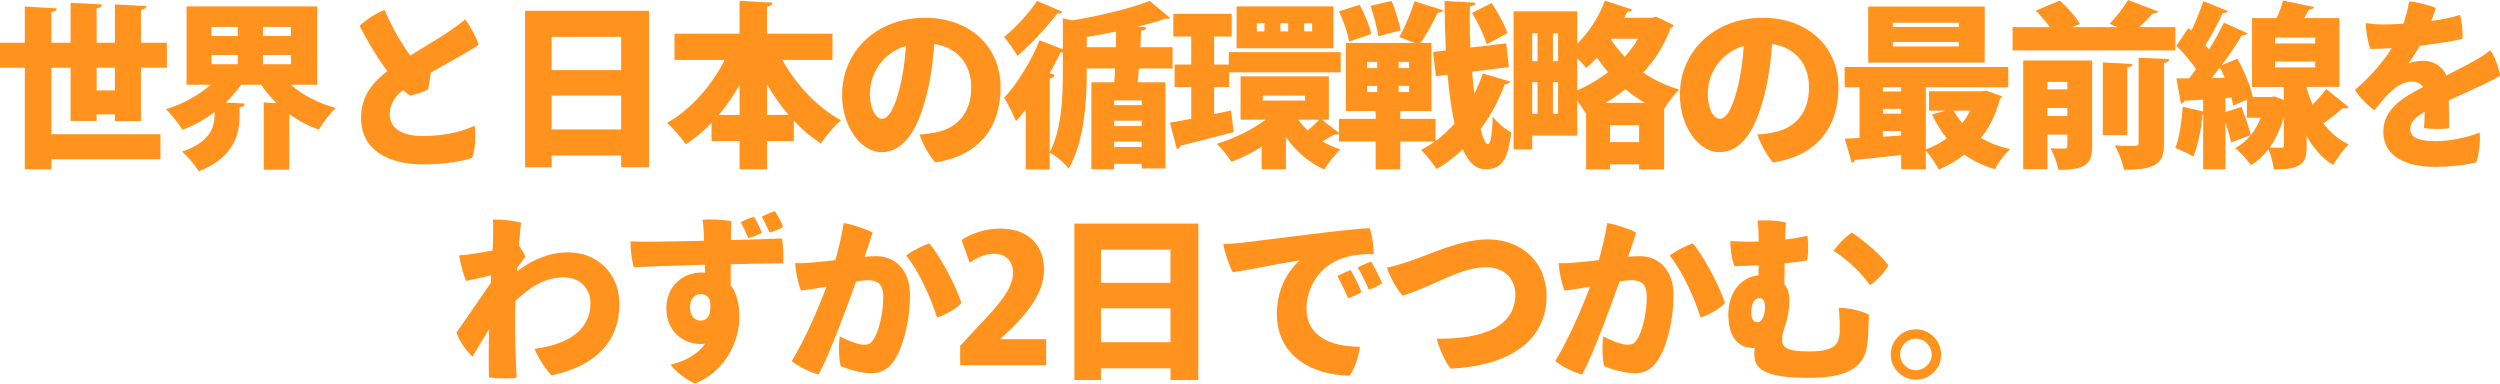
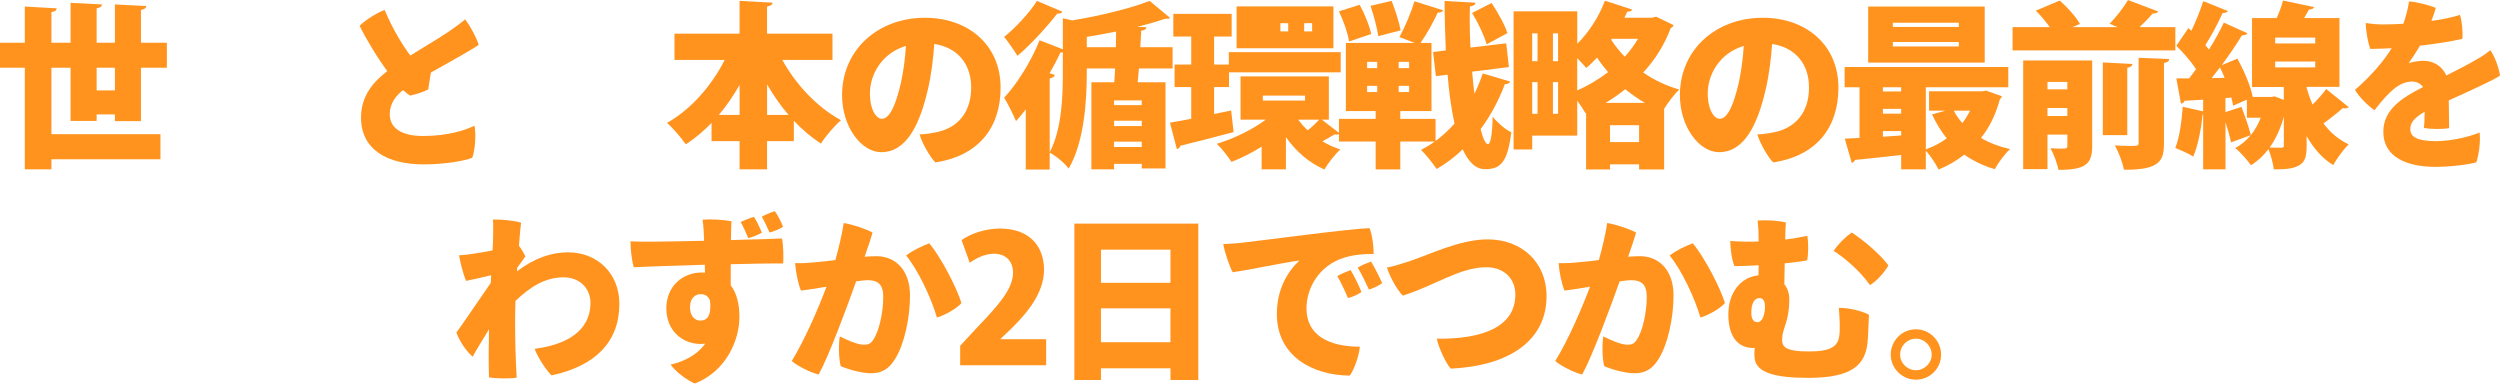
<svg xmlns="http://www.w3.org/2000/svg" id="_レイヤー_1" data-name="レイヤー_1" version="1.1" viewBox="0 0 1071.53 164.39">
  <defs>
    <style>
      .st0 {
        fill: #ff931e;
      }
    </style>
  </defs>
  <path class="st0" d="M60.42,51.91h-11.17v-2.89h-7.83v2.81h-11.17v-22.8h-8.21v28.5h46.74v10.72H22.04v4.33h-11.4V29.03H0v-10.72h10.64V2.81l13.68.76c-.08.84-.68,1.37-2.28,1.6v13.15h8.21V1.22l13.45.68c-.08.91-.68,1.37-2.28,1.67v14.74h7.83V1.9l13.45.68c-.08.91-.68,1.37-2.28,1.67v14.06h11.1v10.72h-11.1v22.88ZM41.42,38.76h7.83v-9.73h-7.83v9.73Z" />
-   <path class="st0" d="M135.97,36.33h-11.32c5.02,4.41,11.78,7.9,19.31,9.96-2.43,2.13-5.7,6.46-7.3,9.27-4.64-1.6-8.89-3.88-12.69-6.69v23.87h-10.94v-28.81l5.47.3c-2.43-2.43-4.64-5.09-6.61-7.9h-8.51c-1.9,2.74-4.18,5.24-6.61,7.6l8.13.46c-.08.84-.68,1.37-2.2,1.6v3.57c0,7.68-2.28,18.01-17.56,23.87-1.37-2.51-4.86-6.54-7.14-8.44,13.98-4.71,13.98-12.39,13.98-16.95-4.18,3.12-8.82,5.78-13.76,7.6-1.6-2.58-4.79-6.69-7.14-8.82,7.22-2.2,14.14-6,19.15-10.49h-10.26V2.74h56.01v33.59ZM90.67,11.55v3.88h11.25v-3.88h-11.25ZM90.67,23.56v3.95h11.25v-3.95h-11.25ZM124.72,15.43v-3.88h-12.01v3.88h12.01ZM124.72,27.51v-3.95h-12.01v3.95h12.01Z" />
  <path class="st0" d="M203.38,53.89c.76,3.88.23,10.79-.99,13.76-3.42,1.29-11.48,2.81-20.9,2.81-15.28,0-26.98-6.23-26.75-20.44.15-8.89,5.09-14.82,11.25-19.53-5.02-6.84-9.73-15.05-11.86-19.38,2.28-2.43,7.52-5.7,10.72-6.84,3.42,8.13,7.6,14.97,11.02,19.53,6.08-3.8,12.69-7.68,16.26-10.11,2.89-1.98,5.7-4.03,7.22-5.4,2.66,3.5,4.86,7.98,5.85,10.87-1.82,1.52-12.62,7.52-20.52,11.93-.38,2.43-.84,5.17-1.14,7.22-1.75.99-5.17,2.13-7.75,2.66-.91-.53-1.9-1.37-3.04-2.36-2.96,2.36-5.62,5.55-5.7,10.18-.08,5.7,4.48,9.5,14.21,9.5,10.94,0,18.32-2.58,22.12-4.41Z" />
-   <path class="st0" d="M225.04,4.64h53.13v67.04h-11.93v-5.02h-29.79v5.02h-11.4V4.64ZM266.23,15.81h-29.79v14.21h29.79v-14.21ZM236.44,55.48h29.79v-14.52h-29.79v14.52Z" />
  <path class="st0" d="M356.82,25.69h-21.51c5.78,10.49,14.82,20.22,25.16,25.84-2.74,2.28-6.69,6.92-8.59,10.03-4.18-2.74-8.06-6-11.63-9.8v8.74h-11.48v12.08h-11.78v-12.08h-12.01v-7.83c-3.34,3.5-7.07,6.61-11.02,9.2-1.9-2.74-5.55-6.99-8.06-9.2,10.26-5.78,19.15-15.96,24.7-26.98h-21.51v-11.25h27.89V.38l14.14.76c-.08.84-.76,1.37-2.36,1.67v11.63h28.05v11.25ZM317,36.41c-2.66,4.64-5.62,8.97-8.89,12.84h8.89v-12.84ZM328.78,49.25h9.2c-3.42-3.95-6.46-8.36-9.2-13.07v13.07Z" />
  <path class="st0" d="M428.87,37.55c0,16.87-9.12,29.19-27.97,32.07-2.36-2.43-5.78-8.44-6.76-12.01,2.66-.08,5.24-.53,7.45-.99,8.36-1.75,14.67-7.9,14.67-19.15,0-10.64-6.46-17.25-15.81-18.62-.38,5.47-1.22,13-2.74,19.46-3.57,15.5-9.35,26.91-19.99,26.91-8.51,0-16.8-10.79-16.8-24.47,0-19.15,15.12-33.14,35.57-33.14,18.32,0,32.38,11.48,32.38,29.95ZM388.29,19.68c-10.64,3.19-15.43,12.62-15.43,20.29,0,7.22,2.81,10.95,5.09,10.95,3.5,0,6.08-6.31,8.13-15.12,1.06-4.71,1.9-10.64,2.2-16.11Z" />
  <path class="st0" d="M502.59,29.34h-14.44c-.15,2.05-.38,4.1-.53,5.93h11.93v36.94h-10.18v-1.98h-11.86v2.36h-9.73v-37.32h9.8c.15-1.82.3-3.88.38-5.93h-12.16v2.28c0,11.17-.99,29.03-7.75,40.66-1.52-2.2-5.62-5.62-8.13-6.84v7.22h-10.26v-25.77c-1.37,1.82-2.81,3.5-4.18,5.02-.99-2.36-3.57-7.68-5.09-10.03,5.32-5.62,11.55-15.5,15.2-24.62l9.96,3.88V7.83l4.03.91c12.01-1.98,25.16-5.17,33.14-8.36l8.82,7.3c-.38.38-.99.38-2.28.38-3.42,1.22-7.45,2.36-11.86,3.42l3.95.15c-.08.84-.68,1.37-2.21,1.52-.08,2.2-.23,4.64-.38,7.07h13.83v9.12ZM455.39,5.02c-.38.61-1.06.91-2.2.76-4.18,5.4-11.17,13.15-17.1,18.17-1.29-2.2-4.03-6.08-5.7-8.13,4.94-3.95,11.02-10.56,14.06-15.43l10.94,4.64ZM452.12,32.15c-.23.68-.91,1.29-2.2,1.44v31.69c5.17-9.96,5.62-23.64,5.62-33.82v-9.04c-.3.08-.61.08-.99.08-1.44,2.96-2.96,5.93-4.71,8.89l2.28.76ZM465.81,20.22h12.46c.08-2.28.08-4.56.08-6.69-4.18.84-8.36,1.6-12.54,2.28v4.41ZM489.37,45.07v-2.05h-11.86v2.05h11.86ZM489.37,54.04v-2.28h-11.86v2.28h11.86ZM477.51,63.01h11.86v-2.28h-11.86v2.28Z" />
-   <path class="st0" d="M526.68,22.34h47.96v8.67h-47.88v6.31h-6.38v11.55l7.3-1.52,1.06,9.27c-8.36,2.2-17.18,4.48-22.8,5.85-.15.76-.84,1.29-1.52,1.44l-2.96-11.32,9.12-1.67v-13.61h-7.14v-9.65h7.14v-12.01h-7.68V5.93h25.01v9.73h-7.53v12.01h6.31v-5.32ZM566.58,51.3l7.68,5.93c-.3.3-.84.46-1.44.46-.23,0-.53,0-.84-.08-1.29.76-3.34,1.98-5.17,2.96,2.36,1.44,4.94,2.58,7.68,3.5-2.28,2.05-5.32,5.93-6.84,8.59-6.69-2.96-12.24-7.83-16.49-13.91v13.83h-10.41v-9.73c-4.18,2.66-8.59,4.86-12.92,6.54-1.45-2.28-4.26-5.85-6.31-7.75,7.3-2.2,15.12-6,20.98-10.34h-10.79v-18.54h37.85v18.54h-2.96ZM571.52,2.74v17.94h-41.5V2.74h41.5ZM541.96,13.45v-3.5h-3.27v3.5h3.27ZM541.27,40.97v2.13h18.09v-2.13h-18.09ZM552.14,13.45v-3.5h-3.34v3.5h3.34ZM556.4,51.3c1.22,1.6,2.58,3.19,4.1,4.56,1.67-1.29,3.57-3.12,4.94-4.56h-9.04ZM562.4,13.45v-3.5h-3.42v3.5h3.42Z" />
+   <path class="st0" d="M526.68,22.34h47.96v8.67h-47.88v6.31h-6.38v11.55l7.3-1.52,1.06,9.27c-8.36,2.2-17.18,4.48-22.8,5.85-.15.76-.84,1.29-1.52,1.44l-2.96-11.32,9.12-1.67v-13.61h-7.14v-9.65h7.14v-12.01h-7.68V5.93h25.01v9.73h-7.53v12.01h6.31v-5.32ZM566.58,51.3l7.68,5.93c-.3.3-.84.46-1.44.46-.23,0-.53,0-.84-.08-1.29.76-3.34,1.98-5.17,2.96,2.36,1.44,4.94,2.58,7.68,3.5-2.28,2.05-5.32,5.93-6.84,8.59-6.69-2.96-12.24-7.83-16.49-13.91v13.83h-10.41v-9.73c-4.18,2.66-8.59,4.86-12.92,6.54-1.45-2.28-4.26-5.85-6.31-7.75,7.3-2.2,15.12-6,20.98-10.34h-10.79v-18.54h37.85v18.54h-2.96ZM571.52,2.74v17.94h-41.5V2.74h41.5ZM541.96,13.45v-3.5v3.5h3.27ZM541.27,40.97v2.13h18.09v-2.13h-18.09ZM552.14,13.45v-3.5h-3.34v3.5h3.34ZM556.4,51.3c1.22,1.6,2.58,3.19,4.1,4.56,1.67-1.29,3.57-3.12,4.94-4.56h-9.04ZM562.4,13.45v-3.5h-3.42v3.5h3.42Z" />
  <path class="st0" d="M630.96,30.71c.3,3.27.61,6.46.99,9.5,1.37-2.81,2.58-5.7,3.57-8.74l11.78,3.5c-.3.68-1.06,1.14-2.28,1.06-2.66,7.07-6.16,13.61-10.41,19.31.99,4.03,2.13,6.46,3.19,6.46.99,0,1.82-3.88,1.98-11.78,2.05,2.58,5.32,5.4,7.98,6.69-1.6,12.84-4.56,15.81-11.17,15.81-4.11,0-7.14-3.04-9.65-8.51-3.42,3.27-7.14,6.08-11.17,8.44-1.44-2.2-4.64-6.23-6.69-8.21,2.05-1.06,3.95-2.2,5.85-3.57h-14.74v11.93h-10.56v-11.93h-15.73v-9.73h15.73v-3.34h-12.77v-29.19h29.49l-6.54-2.51c2.36-4.26,5.02-10.56,6.46-15.35l12.31,3.88c-.38.68-1.14.99-2.36.99-1.82,4.03-4.79,9.35-7.37,13h4.71v29.19h-13.38v3.34h15.12v9.5c2.96-2.2,5.62-4.71,8.13-7.45-1.37-6.23-2.36-13.38-2.96-20.98l-5.02.61-1.22-10.34,5.47-.68c-.3-7.14-.53-14.37-.53-21.21l13.22.76c0,.91-.76,1.37-2.36,1.6-.08,1.82-.08,3.72-.08,5.7,0,3.88.08,7.9.3,11.93l15.35-1.82,1.14,10.18-15.81,1.98ZM582.77,2.05c2.13,3.88,4.26,9.04,4.94,12.54l-9.5,3.19c-.46-3.42-2.36-8.82-4.33-12.92l8.89-2.81ZM585.96,26.53v2.66h4.33v-2.66h-4.33ZM585.96,36.79v2.66h4.33v-2.66h-4.33ZM596.45.38c1.6,3.95,3.27,9.27,3.88,12.62l-9.58,2.51c-.46-3.34-1.9-8.82-3.34-13l9.04-2.13ZM603.97,29.19v-2.66h-4.48v2.66h4.48ZM603.97,39.45v-2.66h-4.48v2.66h4.48ZM639.32,1.29c2.66,4.03,5.7,9.35,6.76,12.92l-8.89,4.79c-.99-3.57-3.65-9.27-6.23-13.45l8.36-4.26Z" />
  <path class="st0" d="M709.84,7.14l7.52,3.65c-.23.61-.76.99-1.29,1.29-2.66,7.14-6.69,13.53-11.78,19,4.48,3.12,9.65,5.62,15.43,7.3-1.98,1.9-4.79,5.55-6.46,8.28v25.99h-10.72v-2.21h-12.46v2.21h-10.26v-24.32l-.3.15c-.84-1.52-2.13-3.5-3.5-5.32v14.97h-19.3v5.93h-7.98V4.86h27.29v13.91c4.94-4.86,9.35-11.7,11.86-18.47l11.7,3.8c-.3.61-1.06.99-2.13.91l-1.22,2.58h11.86l1.75-.46ZM659,14.29h-2.28v11.93h2.28v-11.93ZM656.72,35.19v13.6h2.28v-13.6h-2.28ZM667.81,26.22v-11.93h-2.2v11.93h2.2ZM665.61,48.79h2.2v-13.6h-2.2v13.6ZM676.02,38.76c4.64-2.05,9.12-4.71,13.22-7.83-1.75-2.05-3.34-4.1-4.71-6.23-1.52,1.6-3.04,3.12-4.64,4.41-.91-1.06-2.36-2.66-3.88-4.18v13.83ZM704.98,44.08c-2.96-1.75-5.78-3.72-8.36-5.85-2.66,2.13-5.47,4.1-8.44,5.85h16.8ZM690.08,60.88h12.46v-7.22h-12.46v7.22ZM690.61,17.1c1.52,2.36,3.5,4.86,5.78,7.22,2.2-2.43,4.1-5.02,5.7-7.68h-11.25l-.23.46Z" />
  <path class="st0" d="M787.97,37.55c0,16.87-9.12,29.19-27.97,32.07-2.36-2.43-5.78-8.44-6.76-12.01,2.66-.08,5.24-.53,7.45-.99,8.36-1.75,14.67-7.9,14.67-19.15,0-10.64-6.46-17.25-15.81-18.62-.38,5.47-1.22,13-2.74,19.46-3.57,15.5-9.35,26.91-19.99,26.91-8.51,0-16.8-10.79-16.8-24.47,0-19.15,15.12-33.14,35.57-33.14,18.32,0,32.38,11.48,32.38,29.95ZM747.39,19.68c-10.64,3.19-15.43,12.62-15.43,20.29,0,7.22,2.81,10.95,5.09,10.95,3.5,0,6.08-6.31,8.13-15.12,1.06-4.71,1.9-10.64,2.21-16.11Z" />
  <path class="st0" d="M851.28,38.84l6.76,2.43c-.23.68-.53.91-.91,1.37-1.67,6.38-4.41,11.93-8.06,16.49,3.65,2.13,7.75,3.72,12.46,4.79-2.28,1.98-5.17,6-6.54,8.59-4.94-1.44-9.27-3.57-13.07-6.23-3.27,2.58-6.92,4.71-11.02,6.38-1.14-2.36-3.5-5.93-5.47-8.06v7.98h-10.56v-6.16c-7.53.84-14.74,1.67-19.84,2.13-.15.76-.76,1.14-1.37,1.22l-2.96-10.34c1.82-.08,3.95-.15,6.31-.3v-21.74h-6.38v-8.66h70.15v8.66h-35.34v26.6c3.27-1.14,6.31-2.74,8.97-4.71-2.51-3.04-4.56-6.46-6.31-10.26l5.78-1.6h-7.07v-8.29h22.73l1.75-.3ZM850.67,2.81v24.02h-49.94V2.81h49.94ZM814.87,37.39h-7.83v1.82h7.83v-1.82ZM807.04,46.67v2.05h7.83v-2.05h-7.83ZM807.04,58.6l7.83-.53v-1.9h-7.83v2.43ZM839.57,11.55v-1.82h-28.27v1.82h28.27ZM839.57,19.91v-1.9h-28.27v1.9h28.27ZM837.37,47.43c.99,1.9,2.28,3.65,3.72,5.32,1.29-1.67,2.36-3.42,3.35-5.32h-7.07Z" />
  <path class="st0" d="M925.08,4.94c-.38.61-1.22.91-2.43.84-1.52,1.82-3.57,3.95-5.62,5.85h15.35v9.96h-69.77v-9.96h15.96c-1.67-2.36-3.95-5.02-6-7.07l10.26-4.33c3.19,2.81,6.92,6.92,8.67,10.03l-3.27,1.37h19.38l-3.42-1.44c2.74-2.81,6-6.92,7.9-10.18l13,4.94ZM896.73,25.92v36.71c0,7.75-2.89,10.18-14.44,10.18-.53-2.74-2.05-6.84-3.42-9.27,1.29.08,2.81.15,4.03.15,2.89,0,3.19,0,3.19-1.22v-4.79h-8.51v14.82h-10.41V25.92h29.57ZM886.09,35.11h-8.51v3.19h8.51v-3.19ZM877.57,49.71h8.51v-3.42h-8.51v3.42ZM913.98,27.44c-.08.84-.68,1.29-2.2,1.6v28.88h-10.49v-31.16l12.69.68ZM927.51,61.33c0,7.3-1.52,11.63-17.18,11.4-.53-2.96-2.28-7.6-3.88-10.41,2.2.15,4.56.23,6.31.23,3.5,0,3.88,0,3.88-1.37V24.78l13.15.53c-.15.84-.68,1.44-2.28,1.67v34.35Z" />
  <path class="st0" d="M960.72,45.83c1.52,3.88,3.19,8.82,4.03,12.08-2.81.99-5.62,2.05-8.51,3.12-.46-2.36-1.37-5.62-2.36-8.67v20.22h-9.58v-23.56h-.23c-.61,6.16-1.97,13.45-4.03,18.09-1.98-1.29-5.47-2.81-7.68-3.72,1.75-4.18,2.73-11.32,3.19-17.63l8.74,1.98v-5.02c-2.96.15-5.7.38-7.98.46-.23.84-.91,1.14-1.52,1.22l-1.98-10.79h5.47c.99-1.29,1.98-2.58,2.96-3.95-2.13-3.34-5.47-7.14-8.44-10.03l5.17-7.6,1.29,1.14c1.97-4.1,3.88-8.89,5.09-12.69l10.56,4.26c-.3.53-1.14.84-2.28.84-1.75,4.1-4.79,9.65-7.37,13.76.53.61,1.06,1.29,1.52,1.9,2.51-3.95,4.71-7.98,6.38-11.55l10.11,4.56c-.38.61-1.22.91-2.36.91-2.28,3.8-5.4,8.36-8.66,12.77l6.76-2.81c2.81,5.17,5.7,11.86,6.54,16.42h7.83l1.6-.23,3.88,1.52v-5.55h-13.61V7.75h10.56c1.14-2.51,2.13-5.24,2.74-7.52l13.3,2.81c-.23.68-.99.99-2.2,1.06-.61,1.14-1.29,2.36-2.05,3.65h15.12v29.49h-14.06v.53c.68,2.36,1.52,4.71,2.51,7.07,2.21-2.2,4.41-4.64,5.85-6.69l9.65,7.75c-.46.53-1.52.68-2.59.46-1.97,1.82-5.24,4.41-8.21,6.54,2.74,3.72,6.31,6.84,10.79,8.97-1.98,1.9-5.17,6.16-6.61,8.89-4.87-2.96-8.59-7.45-11.4-12.46v4.18c0,4.41-.61,6.99-3.34,8.44-2.74,1.52-6.16,1.67-10.72,1.67-.3-2.51-1.29-6.08-2.28-8.67-2.2,2.81-4.71,5.17-7.52,6.92-1.37-2.05-4.79-5.93-6.76-7.37,2.58-1.37,4.79-3.27,6.69-5.55,1.75-2.13,3.19-4.64,4.26-7.45h-5.93v-7.75l-5.93,2.58c-.15-1.06-.38-2.2-.76-3.5l-2.51.23v6l6.84-2.2ZM953.5,33.37c-.61-1.52-1.29-3.04-1.98-4.48-1.22,1.6-2.43,3.12-3.57,4.56l5.55-.08ZM978.88,50.01c-1.44,5.17-3.5,9.65-6.08,13.22,1.98.08,4.18.08,4.94.08.91,0,1.14-.23,1.14-.99v-12.31ZM992.34,16.11h-17.18v2.51h17.18v-2.51ZM975.16,28.88h17.18v-2.51h-17.18v2.51Z" />
  <path class="st0" d="M1062.79,56.77c.46,4.1-.3,9.2-1.37,12.77-2.74.91-10.95,1.98-17.63,1.98-11.78,0-22.27-3.95-22.27-15.05,0-9.5,7.98-14.59,17.03-19.15-.91-1.37-2.58-2.36-4.71-2.36-5.17,0-9.73,3.95-16.11,12.31-2.96-2.13-6.54-5.62-8.36-8.74,7.45-6.46,12.46-12.62,15.73-17.86-3.34.15-6.54.3-9.2.3-.99-2.81-1.9-7.83-1.9-11.1,2.43.38,5.02.61,7.45.61,2.28,0,5.24-.08,8.66-.3,1.06-3.04,1.98-6.38,2.43-9.58,3.35.23,8.89,1.67,11.48,2.81-.38,1.37-1.06,3.42-1.9,5.55,4.63-.61,9.04-1.52,12.24-2.58.91,2.58,1.29,7.52,1.06,10.26-4.41,1.06-11.17,2.13-18.24,2.96-1.52,2.74-3.34,5.32-4.79,7.45,2.28-.68,4.63-.99,6.38-.99,3.8,0,7.83,1.9,9.73,6.31,5.09-2.58,9.43-4.79,12.77-6.76,1.82-.99,3.95-2.28,6.08-4.1,1.9,2.43,3.8,7.9,4.18,10.87-2.05,1.67-13.68,6.92-21.96,10.64.08,3.8.08,8.82.15,11.93-2.89.46-7.68.46-10.79-.08.15-1.37.3-4.03.3-6.99-4.64,2.74-6.16,4.86-6.16,7.45,0,3.19,2.74,5.17,10.95,5.17,6.84,0,14.44-1.9,18.77-3.72Z" />
  <path class="st0" d="M221.62,116.28c7.52-5.78,14.97-8.13,21.81-8.13,12.77,0,22.04,9.2,22.04,22.04,0,16.26-10.18,26.68-29.11,30.71-2.2-2.28-5.7-7.3-7.22-11.4,13.83-1.75,23.94-7.75,23.94-19.68,0-6.16-4.56-10.95-11.48-10.95-8.06,0-14.44,4.18-20.67,10.11-.08,3.04-.15,6-.15,8.59,0,7.07.15,15.28.68,24.32-2.96.46-8.89.38-11.86-.15-.23-6.69-.15-13.76,0-20.6-2.81,4.64-5.78,9.35-6.99,11.78-2.74-2.36-5.7-6.69-6.99-10.41.38-.38,6-8.51,14.74-21.28l.15-3.27c-2.74.68-6.99,1.67-10.72,2.43-1.37-3.04-2.58-8.36-3.04-10.94,2.43-.15,4.86-.46,7.07-.84,1.98-.23,4.64-.76,7.3-1.29.15-2.58.23-4.56.23-5.78.08-2.51.08-6.08-.08-7.45,3.27-.08,8.82.38,12.08,1.37-.15.76-.53,4.64-.91,9.88.99,1.29,2.13,3.19,2.74,4.56-.99,1.52-2.28,3.27-3.5,4.86l-.08,1.52Z" />
  <path class="st0" d="M302.1,113.47c-13.07.38-25.77.84-30.48,1.06-.76-2.66-1.44-7.75-1.37-11.1,2.43.15,6.31.23,9.2.15,2.96,0,12.16-.15,22.35-.38-.08-2.66-.23-6.16-.68-9.04,3.34-.3,9.2,0,12.39.68-.08,1.22-.15,4.26-.23,8.06,9.42-.23,18.09-.53,21.89-.68.61,3.04.68,7.9.53,10.72-4.56-.08-13.07.08-22.5.3v9.04c2.51,3.27,3.72,7.9,3.72,13.6,0,9.96-5.7,23.26-19.08,28.5-3.34-1.29-8.66-5.4-10.41-8.13,5.7-1.22,11.48-4.18,14.82-8.97-.61.08-1.22.15-1.9.15-7.52,0-14.75-5.32-14.75-15.35,0-9.42,7.07-15.28,15.05-15.28.53,0,.99,0,1.52.08l-.08-3.42ZM304.31,128.75c-.91-2.13-2.36-2.66-4.1-2.66-2.28,0-4.48,1.82-4.48,5.62,0,3.34,1.82,5.7,4.41,5.7,2.74,0,4.94-1.75,4.18-8.66ZM320.72,102.07c-.76-1.9-2.2-5.09-3.27-6.92,1.75-.84,4.26-1.82,5.7-2.2,1.14,1.6,2.58,4.79,3.42,6.76-1.44.84-4.18,1.98-5.85,2.36ZM329.84,99.64c-.84-1.9-2.36-5.24-3.34-6.76,1.67-.91,4.26-1.98,5.62-2.36,1.14,1.52,2.74,4.64,3.5,6.69-1.37.91-4.03,2.05-5.78,2.43Z" />
  <path class="st0" d="M390.04,126.62c0,9.88-2.51,20.9-6.23,26.98-2.81,4.71-6,6.38-10.56,6.38-3.57,0-9.2-1.44-12.92-3.04-.91-3.5-.91-9.8-.38-12.77,2.74,1.44,7.52,3.57,10.26,3.57,1.82,0,2.89-.3,4.03-2.05,2.58-3.65,4.33-11.93,4.33-18.39,0-5.24-2.05-7.22-6.84-7.22-1.06,0-2.74.23-4.79.53-3.88,10.95-11.71,32.07-16.04,39.9-3.34-.76-9.04-3.57-11.55-5.78,5.55-9.04,11.25-22.12,14.9-31.85-3.5.61-7.22,1.22-10.94,1.67-1.22-2.89-2.28-8.06-2.51-11.78,3.19.15,6.61-.15,9.42-.46,2.2-.15,4.94-.46,7.83-.84,1.37-4.94,2.89-11.17,3.57-15.88,4.18.68,9.8,2.66,12.39,4.1-.76,2.58-1.82,5.78-3.42,10.34,1.9-.15,3.65-.23,5.09-.23,8.06,0,14.36,5.93,14.36,16.8ZM412.08,129.89c-1.9,2.28-6.69,5.02-10.49,6.23-2.51-8.51-8.06-20.37-13.22-26.6,2.96-2.28,7.52-4.41,9.96-5.24,5.09,6.23,11.63,18.77,13.76,25.61Z" />
  <path class="st0" d="M448.4,156.56h-36.86v-8.36l6.69-7.22c9.96-10.41,15.96-17.18,15.96-24.17,0-4.41-2.66-8.06-8.21-8.06-3.88,0-7.68,1.98-10.34,3.88l-3.5-9.73c3.57-2.58,9.88-4.94,16.49-4.94,13,0,18.85,7.98,18.85,17.63s-6.69,18.01-13.76,25l-4.86,4.64v.15h19.53v11.17Z" />
  <path class="st0" d="M460.48,95.84h53.13v67.04h-11.93v-5.02h-29.79v5.02h-11.4v-67.04ZM501.68,107.01h-29.79v14.21h29.79v-14.21ZM471.88,146.68h29.79v-14.52h-29.79v14.52Z" />
  <path class="st0" d="M532.91,103.97c5.17-.53,47.2-6.16,54.12-6.16,1.14,2.89,1.75,7.83,1.75,11.1-3.34-.15-8.21.15-12.62,1.52-11.25,3.5-16.19,13.53-16.19,21.74,0,11.78,9.96,16.42,22.88,16.42-.3,3.65-2.36,9.8-4.33,12.39-15.73-.08-31.24-8.21-31.24-26.37,0-10.34,4.26-17.86,9.65-22.95-7.75,1.06-20.6,3.88-28.58,5.02-1.44-2.51-3.65-9.2-4.03-12.08,3.12-.08,7.22-.46,8.59-.61ZM583.53,125.17c-1.14.84-3.72,2.13-5.78,2.58-1.06-2.58-3.04-6.84-4.56-9.42,1.67-.99,4.26-2.05,5.7-2.58,1.29,2.13,3.88,7.22,4.64,9.42ZM592.42,121.37c-1.22.91-3.72,2.2-5.7,2.74-1.14-2.51-3.19-6.84-4.79-9.42,1.67-.99,4.18-2.05,5.7-2.58,1.52,2.36,3.8,6.99,4.79,9.27Z" />
  <path class="st0" d="M604.35,111.87c8.13-2.66,21.36-9.27,33.29-9.27,14.44,0,25.23,9.65,25.23,24.32,0,19.08-15.96,29.87-41.04,31.09-1.98-1.98-5.4-9.42-6-12.84,19.84.23,33.67-5.17,33.67-18.92,0-6.61-4.64-11.71-12.46-11.71-11.4,0-22.19,7.98-35.8,12.16-2.58-2.66-5.55-8.06-6.76-12.01,3.12-.61,6.92-1.82,9.88-2.81Z" />
  <path class="st0" d="M717.29,126.62c0,9.88-2.51,20.9-6.23,26.98-2.81,4.71-6,6.38-10.56,6.38-3.57,0-9.2-1.44-12.92-3.04-.91-3.5-.91-9.8-.38-12.77,2.74,1.44,7.52,3.57,10.26,3.57,1.82,0,2.89-.3,4.03-2.05,2.58-3.65,4.33-11.93,4.33-18.39,0-5.24-2.05-7.22-6.84-7.22-1.06,0-2.74.23-4.79.53-3.88,10.95-11.71,32.07-16.04,39.9-3.34-.76-9.04-3.57-11.55-5.78,5.55-9.04,11.25-22.12,14.9-31.85-3.5.61-7.22,1.22-10.94,1.67-1.22-2.89-2.28-8.06-2.51-11.78,3.19.15,6.61-.15,9.42-.46,2.2-.15,4.94-.46,7.83-.84,1.37-4.94,2.89-11.17,3.57-15.88,4.18.68,9.8,2.66,12.39,4.1-.76,2.58-1.82,5.78-3.42,10.34,1.9-.15,3.65-.23,5.09-.23,8.06,0,14.37,5.93,14.37,16.8ZM739.33,129.89c-1.9,2.28-6.69,5.02-10.49,6.23-2.51-8.51-8.06-20.37-13.22-26.6,2.96-2.28,7.52-4.41,9.96-5.24,5.09,6.23,11.63,18.77,13.76,25.61Z" />
  <path class="st0" d="M753.77,113.7c-4.26.23-8.06.38-10.34.38-1.37-3.12-1.75-7.98-1.82-10.79,2.2.15,5.17.3,6.92.3s3.5,0,5.24-.08c0-3.8-.15-7.07-.46-8.97,3.5-.3,9.2,0,12.16.84-.15.99-.23,3.8-.3,7.3,3.12-.38,6.31-.91,9.5-1.6.46,2.96.46,7.6-.08,10.49-2.05.46-5.62.91-9.65,1.29-.08,3.19-.08,6.31-.15,8.97,1.37,1.67,2.13,3.88,2.13,6.46,0,8.74-2.51,11.93-2.96,15.66-.61,4.71.68,6.69,11.71,6.69,9.35,0,11.93-2.43,12.62-6.31.53-3.19.15-8.89-.15-12.39,4.48,0,10.03,1.37,12.92,2.96-.23,3.88-.3,9.73-.68,12.54-1.14,8.82-6.46,14.52-25.16,14.52-13.98,0-22.65-2.05-23.18-8.59-.23-1.98,0-3.27.08-4.33-.46.15-1.14.15-1.6.08-4.48-.3-9.73-3.42-9.73-14.37,0-9.42,5.4-16.04,12.92-16.72l.08-4.33ZM753.31,138.09c2.13,0,3.19-3.5,3.19-6.61,0-2.74-.99-3.72-2.36-3.72-2.2,0-3.5,2.36-3.5,6.08-.08,1.75.38,4.26,2.58,4.26h.08ZM809.4,113.77c-1.75,3.04-4.87,6.54-7.9,8.44-4.33-6.16-10.95-11.78-15.58-14.67,1.98-2.96,4.87-5.85,7.75-7.9,5.7,3.72,12.77,9.96,15.73,14.14Z" />
  <path class="st0" d="M810.39,151.93c0-5.93,4.86-10.79,10.79-10.79s10.79,4.86,10.79,10.87-4.86,10.72-10.79,10.72-10.79-4.86-10.79-10.72v-.08ZM814.42,152.08c0,3.57,3.12,6.61,6.76,6.61s6.77-3.04,6.77-6.69-3.04-6.84-6.77-6.84-6.76,3.04-6.76,6.84v.08Z" />
</svg>